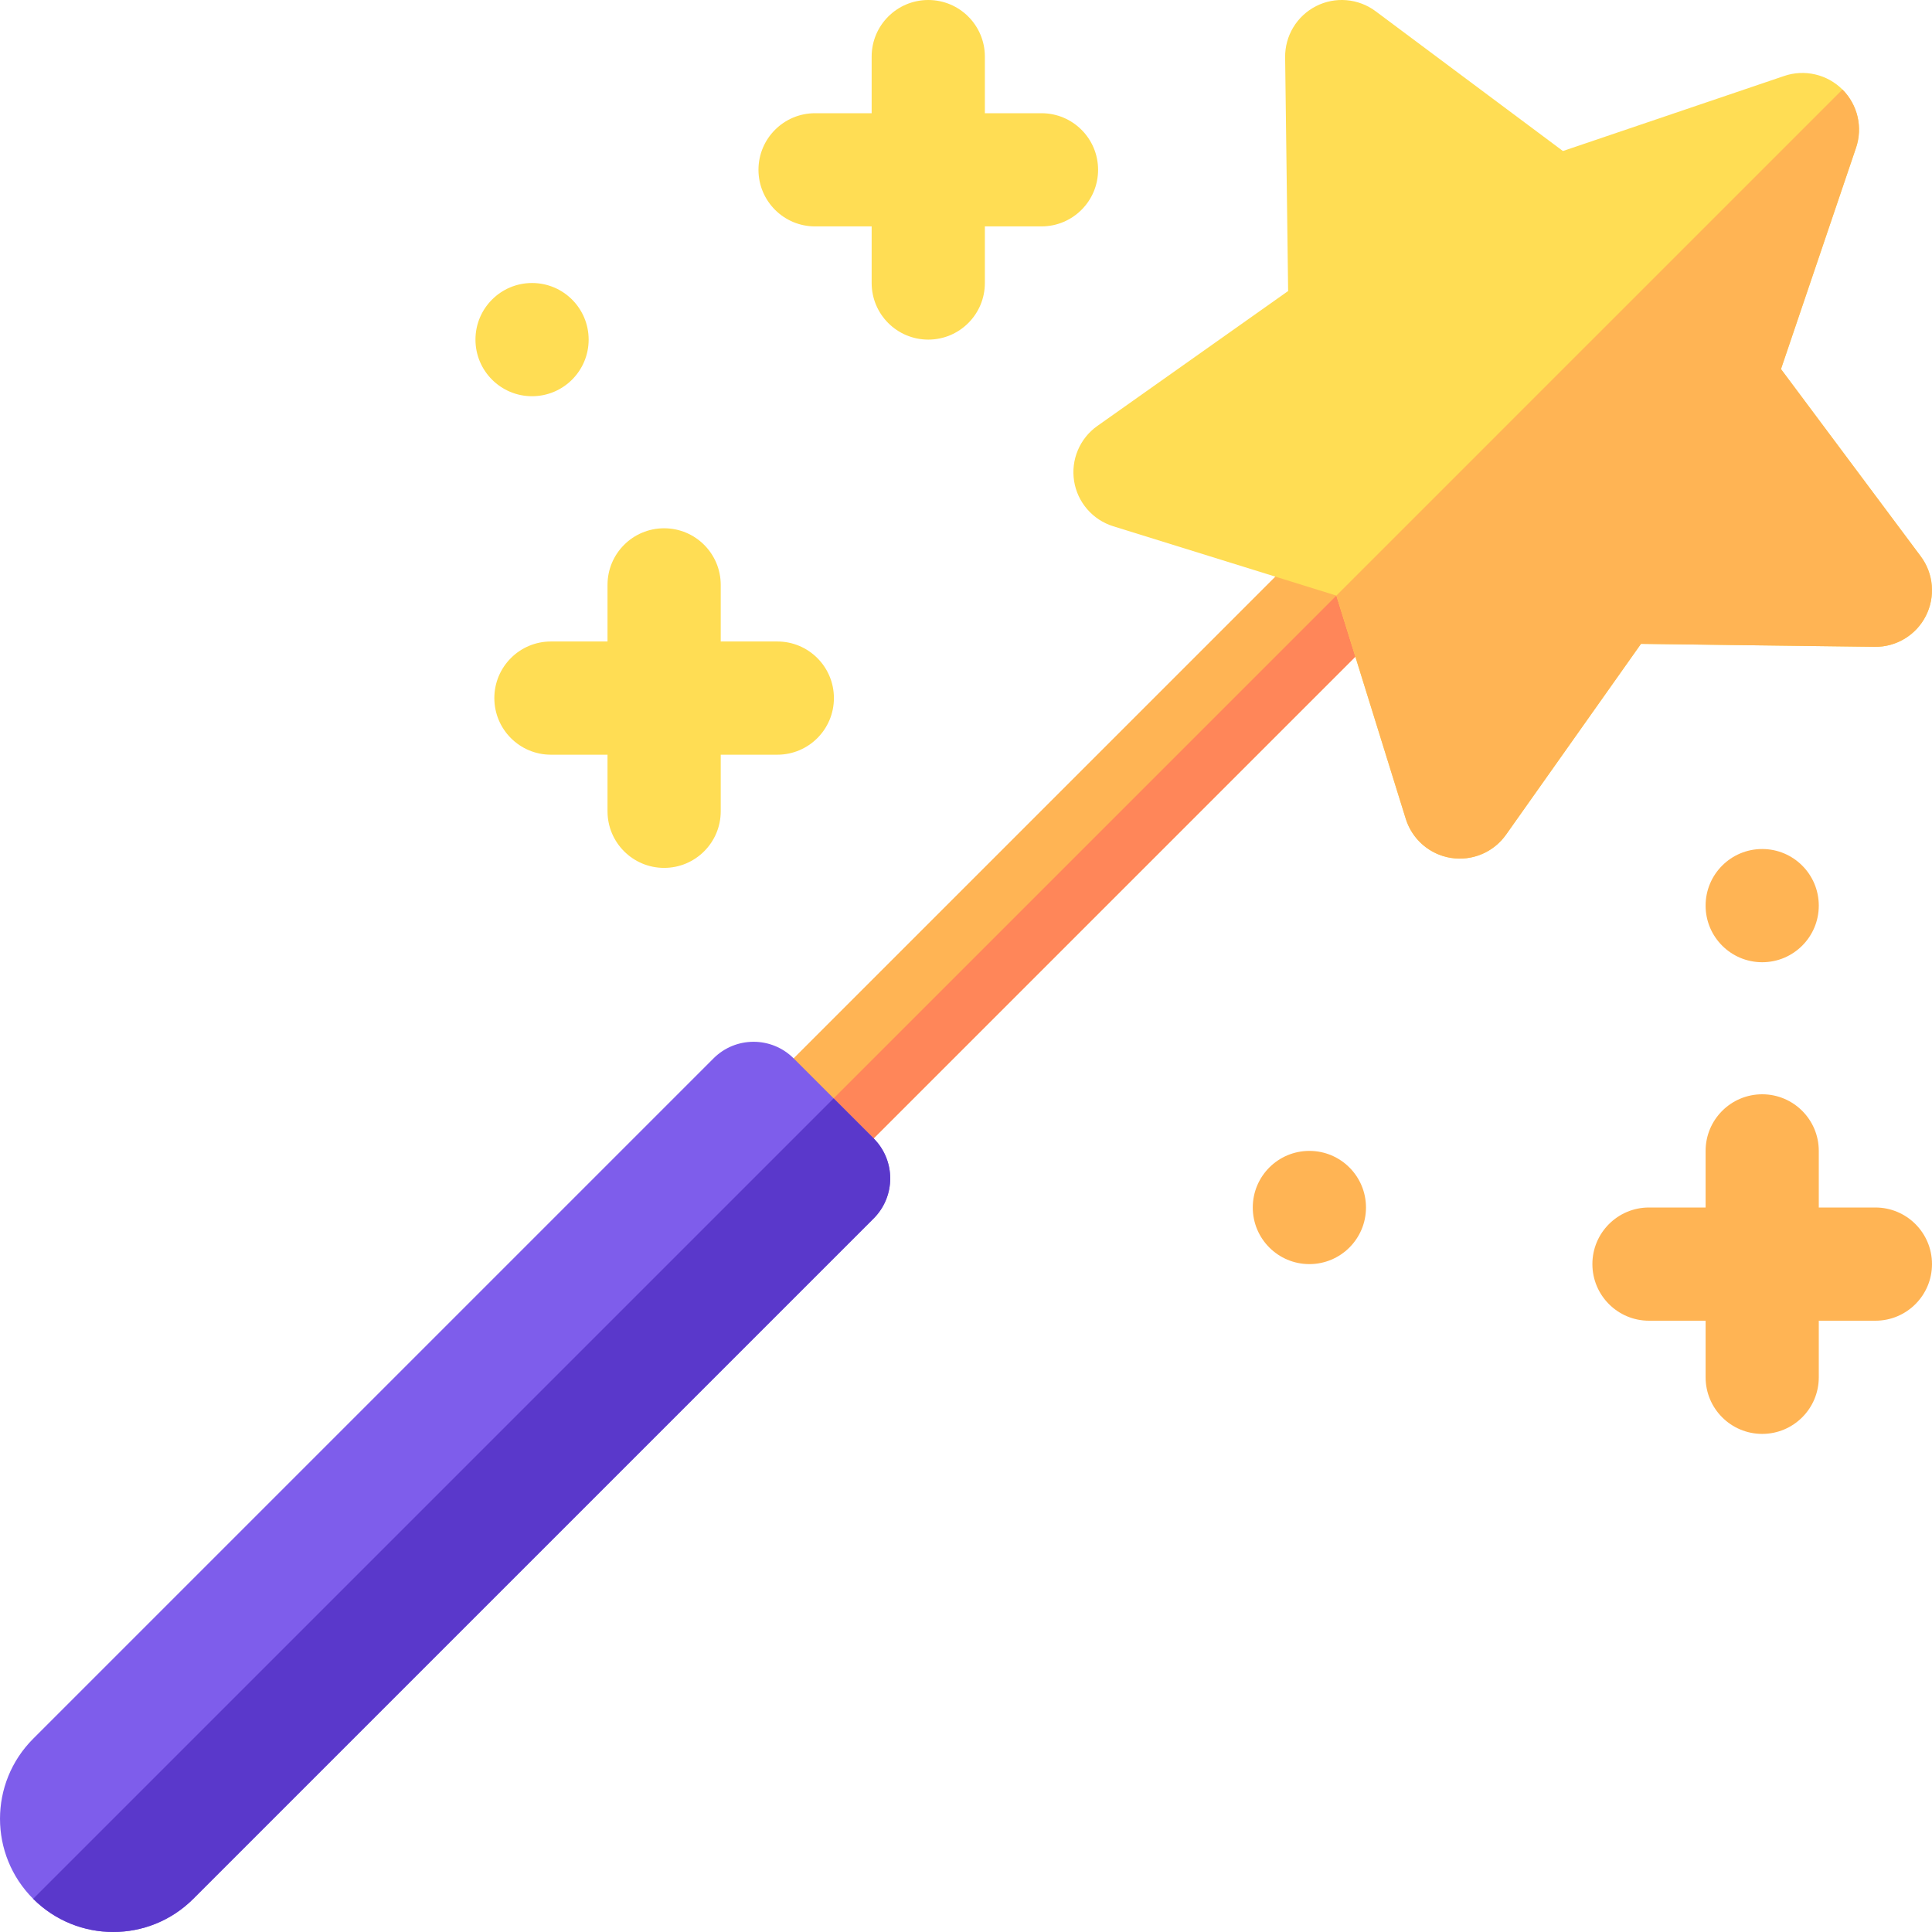
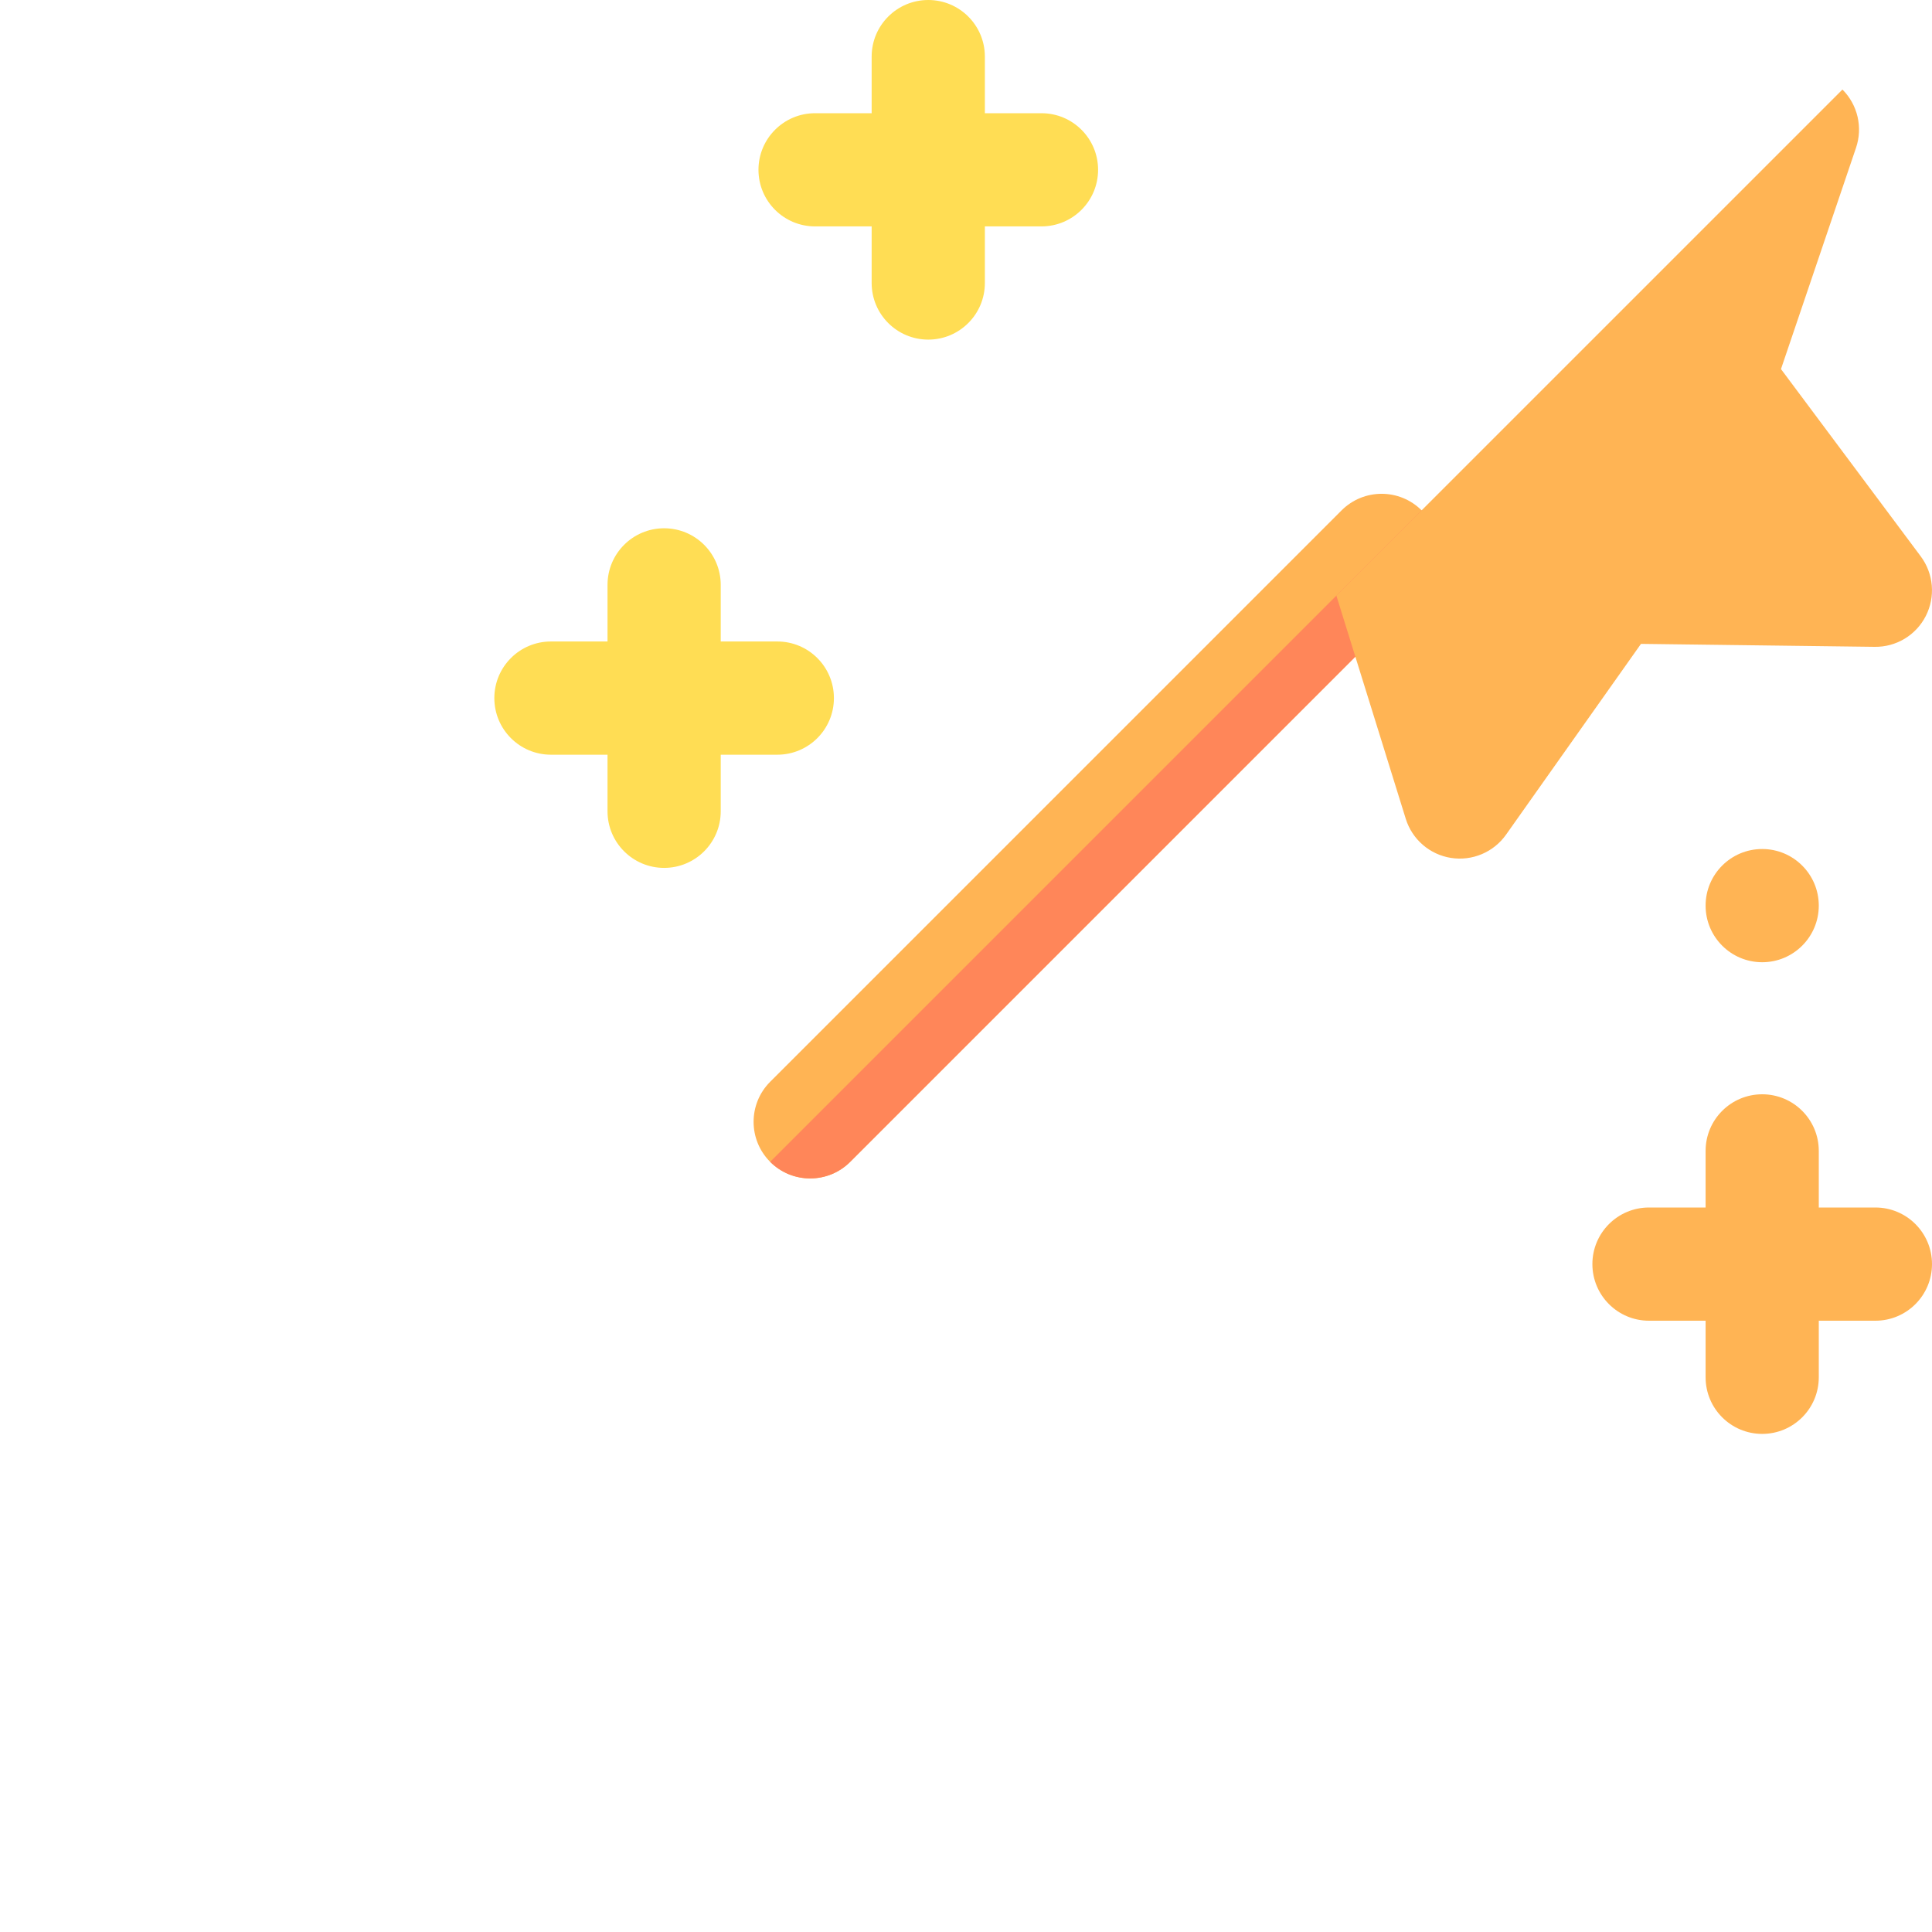
<svg xmlns="http://www.w3.org/2000/svg" width="60" height="60" viewBox="0 0 60 60" fill="none">
  <g clip-path="url(#clip0_46_300)">
    <path d="M25.161 36.597C24.93 36.597 24.701 36.552 24.488 36.464C24.275 36.375 24.081 36.246 23.918 36.082C23.232 35.396 23.232 34.283 23.918 33.596L41.664 15.85C42.351 15.164 43.464 15.164 44.15 15.85C44.837 16.536 44.837 17.649 44.15 18.336L26.404 36.082C26.241 36.246 26.047 36.375 25.834 36.464C25.621 36.552 25.392 36.597 25.161 36.597Z" fill="#FFB454" />
    <path d="M23.918 36.082C24.261 36.425 24.711 36.597 25.161 36.597C25.611 36.597 26.061 36.425 26.404 36.082L44.15 18.336C44.836 17.649 44.836 16.536 44.15 15.85L23.918 36.082V36.082Z" fill="#FF8659" />
-     <path d="M45.336 26.665C44.961 26.665 44.596 26.545 44.294 26.322C43.992 26.1 43.769 25.787 43.657 25.428L41.503 18.497L34.571 16.343C34.258 16.245 33.978 16.062 33.764 15.814C33.549 15.566 33.408 15.263 33.357 14.939C33.306 14.615 33.346 14.283 33.474 13.981C33.601 13.679 33.81 13.418 34.078 13.229L40.004 9.038L39.911 1.78C39.907 1.452 39.995 1.129 40.164 0.849C40.334 0.568 40.579 0.34 40.871 0.191C41.163 0.042 41.492 -0.022 41.818 0.006C42.145 0.034 42.458 0.153 42.721 0.349L48.538 4.69L55.411 2.359C55.722 2.253 56.056 2.237 56.375 2.312C56.695 2.386 56.987 2.549 57.219 2.781C57.451 3.013 57.613 3.305 57.688 3.624C57.762 3.944 57.746 4.277 57.641 4.588L55.31 11.462L59.651 17.279C59.847 17.542 59.966 17.854 59.993 18.181C60.021 18.508 59.957 18.836 59.808 19.128C59.66 19.421 59.432 19.666 59.151 19.835C58.87 20.005 58.547 20.093 58.219 20.088L50.962 19.995L46.771 25.921C46.608 26.151 46.393 26.338 46.144 26.468C45.894 26.597 45.617 26.665 45.336 26.665Z" fill="#FFDD54" />
-     <path d="M1.03 58.97C-0.343 57.597 -0.343 55.371 1.03 53.998L22.16 32.868C22.846 32.182 23.959 32.182 24.646 32.868L27.132 35.354C27.818 36.041 27.818 37.154 27.132 37.84L6.002 58.97C4.629 60.343 2.403 60.343 1.03 58.97Z" fill="#7E5DEB" />
    <path d="M58.242 37.5H56.484V35.742C56.484 34.771 55.697 33.984 54.727 33.984C53.756 33.984 52.969 34.771 52.969 35.742V37.5H51.211C50.24 37.5 49.453 38.287 49.453 39.258C49.453 40.229 50.24 41.016 51.211 41.016H52.969V42.773C52.969 43.744 53.756 44.531 54.727 44.531C55.697 44.531 56.484 43.744 56.484 42.773V41.016H58.242C59.213 41.016 60 40.229 60 39.258C60 38.287 59.213 37.5 58.242 37.5Z" fill="#FFB454" />
-     <path d="M40.664 39.258C41.635 39.258 42.422 38.471 42.422 37.5C42.422 36.529 41.635 35.742 40.664 35.742C39.693 35.742 38.906 36.529 38.906 37.5C38.906 38.471 39.693 39.258 40.664 39.258Z" fill="#FFB454" />
    <path d="M54.727 29.883C55.697 29.883 56.484 29.096 56.484 28.125C56.484 27.154 55.697 26.367 54.727 26.367C53.756 26.367 52.969 27.154 52.969 28.125C52.969 29.096 53.756 29.883 54.727 29.883Z" fill="#FFB454" />
    <path d="M24.141 19.922H22.383V18.164C22.383 17.193 21.596 16.406 20.625 16.406C19.654 16.406 18.867 17.193 18.867 18.164V19.922H17.109C16.139 19.922 15.352 20.709 15.352 21.68C15.352 22.651 16.139 23.438 17.109 23.438H18.867V25.195C18.867 26.166 19.654 26.953 20.625 26.953C21.596 26.953 22.383 26.166 22.383 25.195V23.438H24.141C25.111 23.438 25.898 22.651 25.898 21.68C25.898 20.709 25.111 19.922 24.141 19.922ZM32.344 3.516H30.586V1.758C30.586 0.787 29.799 0 28.828 0C27.857 0 27.07 0.787 27.07 1.758V3.516H25.312C24.342 3.516 23.555 4.303 23.555 5.273C23.555 6.244 24.342 7.031 25.312 7.031H27.07V8.789C27.07 9.76 27.857 10.547 28.828 10.547C29.799 10.547 30.586 9.76 30.586 8.789V7.031H32.344C33.315 7.031 34.102 6.244 34.102 5.273C34.102 4.303 33.315 3.516 32.344 3.516Z" fill="#FFDD54" />
-     <path d="M16.523 12.305C17.494 12.305 18.281 11.518 18.281 10.547C18.281 9.576 17.494 8.789 16.523 8.789C15.553 8.789 14.766 9.576 14.766 10.547C14.766 11.518 15.553 12.305 16.523 12.305Z" fill="#FFDD54" />
    <path d="M41.502 18.497L43.657 25.428C43.754 25.742 43.937 26.021 44.185 26.236C44.433 26.451 44.737 26.592 45.06 26.643C45.385 26.694 45.716 26.654 46.019 26.526C46.321 26.399 46.581 26.19 46.771 25.922L50.962 19.996L58.22 20.088C58.548 20.093 58.87 20.005 59.151 19.836C59.432 19.666 59.66 19.421 59.808 19.129C59.957 18.837 60.021 18.508 59.993 18.182C59.966 17.855 59.847 17.542 59.651 17.279L55.31 11.462L57.641 4.588C57.746 4.278 57.762 3.944 57.688 3.625C57.613 3.305 57.451 3.013 57.219 2.781L41.502 18.497Z" fill="#FFB454" />
-     <path d="M1.03 58.97C2.403 60.343 4.629 60.343 6.002 58.97L27.132 37.84C27.818 37.154 27.818 36.041 27.132 35.354L25.889 34.111L1.03 58.97Z" fill="#5A38CB" />
  </g>
  <defs>
    <clipPath id="clip0_46_300">
      <rect width="60" height="60" fill="white" />
    </clipPath>
  </defs>
</svg>